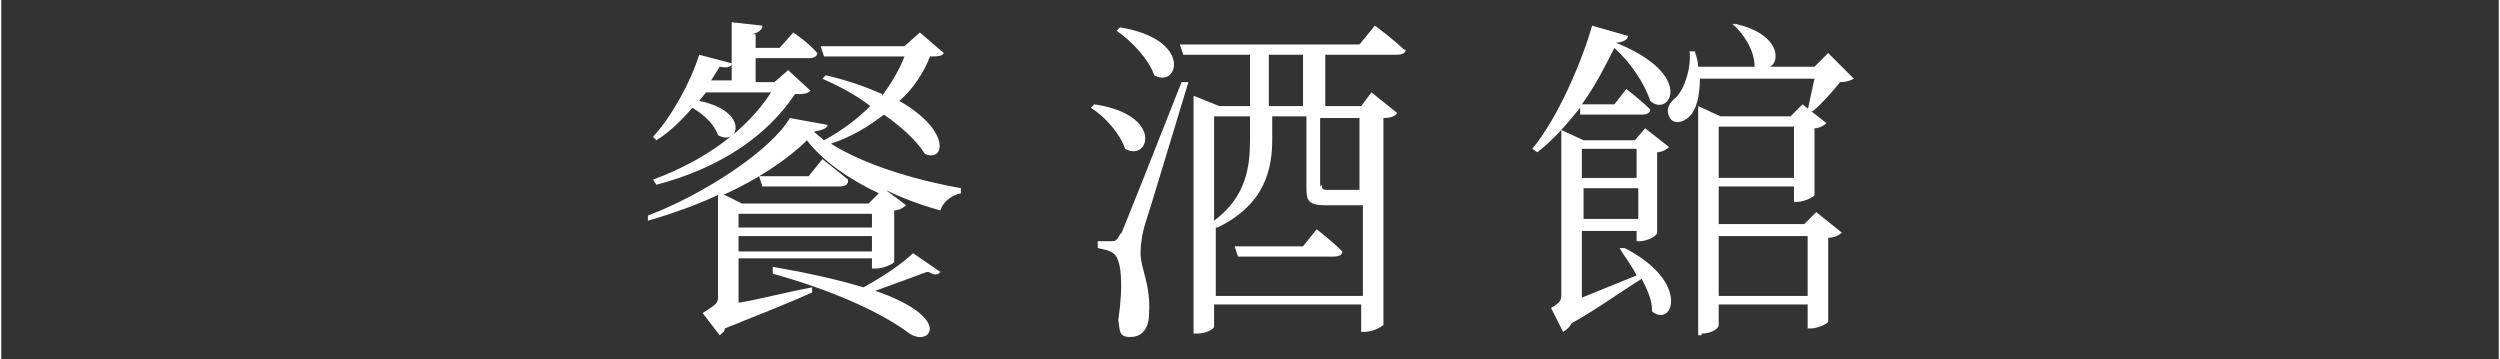
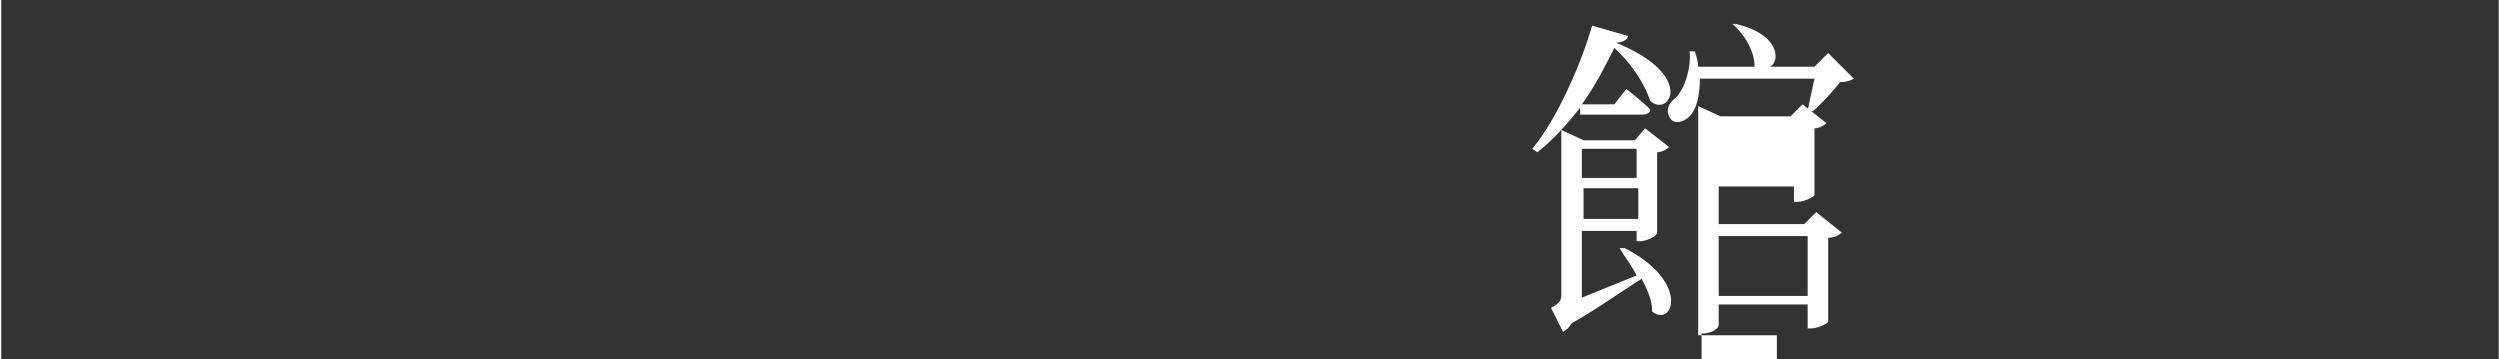
<svg xmlns="http://www.w3.org/2000/svg" id="_圖層_1" data-name="圖層_1" width="51.5mm" height="7.4mm" version="1.1" viewBox="0 0 146 21">
  <rect x="0" y="0" width="146" height="21" fill="#333333" stroke="none" />
-   <path d="M51.5,5.6c.5-.7,1-1.5,1.3-2.3h-4.7l-.2-.6h4.9l.9-.8,1.4,1.2c-.1.2-.4.2-.8.2-.4,1-1,1.9-1.8,2.6,3,1.7,2.7,3.6,1.5,3.1-.5-.8-1.4-1.6-2.4-2.3-.9.7-1.9,1.3-3.1,1.7,1.9,1.2,4.8,2.1,7.6,2.6v.3c-.6.1-1.1.6-1.2,1-1.1-.3-2.2-.7-3.2-1.2l1.2.9c-.1.1-.4.3-.7.3v3c0,.1-.6.4-1.1.4h-.2v-.6h-7.8v2.6c1.2-.2,2.7-.6,4.3-.9v.3c-1.1.5-3.1,1.3-5.1,2.1,0,.2-.2.3-.3.4l-1-1.3c.8-.5.9-.6.9-.9v-6c-1.3.6-2.7,1.1-4.1,1.5v-.3c3.2-1.2,7.2-3.8,8.3-5.7l2.2.4c0,.2-.3.3-.8.4l.6.5h0c1.1-.6,2-1.3,2.7-2-.9-.7-1.9-1.2-2.8-1.6l.2-.2c1.3.3,2.4.7,3.3,1.1ZM44.1,2v.8h1.4l.8-.9s.9.6,1.4,1.2c0,.2-.2.3-.5.3h-3.1v1.4h1.1l.8-.7,1.3,1.2c-.2.2-.4.2-.9.2-1.6,2.4-4.3,4.3-8.1,5.3l-.2-.3c3-1.1,5.5-2.9,6.9-5.1h-3.8l-.4.5c3,.6,2.3,2.7,1.1,2-.2-.6-.8-1.2-1.5-1.6-.6.7-1.3,1.4-2.1,1.9l-.2-.2c1.1-1.2,2.2-3.2,2.7-4.8l1.9.5c0,.2-.2.3-.7.2l-.5.8h1.2V1.3l1.8.2c0,.2-.2.4-.6.5ZM42.3,11.4l1,.5h7.4l.6-.6c-1.7-.8-3.3-1.9-4.2-3.1-1.1,1.1-2.9,2.3-4.9,3.2ZM43.1,13.3h7.8v-.8h-7.8v.8ZM50.9,14.7v-.9h-7.8v.9h7.8ZM49.5,10.6c0,.2-.2.3-.5.3h-4.5l-.2-.6h2.9l.8-1s.9.7,1.5,1.2ZM54.1,15.9c-.8.3-1.9.7-3,1.1,4.6,1.6,3.2,3.3,2,2.5-1.6-1.2-4.4-2.5-8-3.5v-.4c2.3.4,4,.8,5.3,1.2,1.1-.6,2.3-1.4,2.9-2l1.6,1.1c-.2.2-.3.2-.7,0Z" fill="#fff" />
-   <path d="M65.7,8.7c-.3-.9-1.2-1.9-2-2.4l.2-.2c4.1.6,3.2,3.4,1.8,2.6ZM65.5,13.6q.3-.7,3.5-8.8h.4c-.8,2.6-2.2,7.3-2.5,8.2-.2.6-.3,1.3-.3,1.8,0,.9.6,1.8.5,3.5,0,.9-.4,1.4-1.1,1.4s-.6-.4-.7-1c.3-2,.2-3.6-.3-3.9-.3-.2-.5-.2-.9-.3v-.4h.8c.2,0,.3,0,.5-.4ZM67.4,4.4c-.3-.9-1.3-2-2.2-2.6l.2-.2c4.3.7,3.4,3.6,2,2.8ZM82.1,2.9c0,.2-.2.3-.5.3h-4.2v3h2.1l.6-.8,1.5,1.2c-.1.2-.4.3-.8.3v12.1c0,0-.5.4-1.1.4h-.2v-1.6h-8.6v1.3c0,.1-.4.4-1,.4h-.2V5.6l1.5.6h1.8v-3h-3.9l-.2-.6h10.5l.9-1.1s1.1.8,1.7,1.4ZM71,13.3h0c0,0,0,4,0,4h8.6v-5.3c-.3,0-.8,0-1.3,0h-.9c-1,0-1.1-.3-1.1-1v-4.2h-2v1.3c0,1.6-.3,3.8-3.2,5.2ZM73,8.1v-1.3h-2.1v6.1c1.9-1.4,2.1-3.2,2.1-4.7ZM78.4,14.7c0,.2-.2.3-.5.3h-5.6l-.2-.6h4l.8-1s.9.7,1.5,1.3ZM76.1,6.2v-3h-2v3h2ZM77.2,10.8c0,.2,0,.3.3.3h1.3c0,0,.2,0,.2,0,0,0,.2,0,.4,0v-4.2h-2.3v4Z" fill="#fff" />
-   <path d="M94.4,2.5c4.7,1.9,3.1,4.4,2,3.4-.3-.9-1-2.1-2.1-3.1-.5,1-1.1,2.2-1.9,3.3h1.9l.7-.9s.9.7,1.4,1.2c0,.2-.2.3-.5.3h-3.6v-.4c-.8,1-1.6,1.9-2.5,2.6l-.3-.2c1.5-1.8,2.9-5.1,3.5-7.2l2.1.6c0,.2-.3.4-.8.4h0ZM96.5,18.1c0-.6-.3-1.2-.6-1.8-1,.6-2.5,1.7-4.1,2.6-.1.2-.3.4-.5.5l-.7-1.4c.5-.3.6-.4.6-.8V7.6l1.3.6h3l.6-.7,1.4,1.1c-.1.1-.4.3-.7.3v4.7c0,.2-.6.5-1,.5h-.2v-.6h-3.2v3.9l3.2-1.3c-.3-.6-.7-1.1-1-1.6h.3c3.9,2,2.8,4.7,1.6,3.7ZM92.4,10.4h3.2v-1.7h-3.2v1.7ZM95.7,12.8v-1.8h-3.2v1.8h3.2ZM99.3,3.9h3.4-.2c0-1-.7-2-1.3-2.5h.2c2.6.6,2.6,2.2,2,2.5h2.6l.8-.8,1.5,1.5c-.2.1-.4.2-.8.2-.4.5-1.1,1.3-1.6,1.7h-.3c0-.1.4-1.9.4-1.9h-6.7c0,1-.2,1.8-.6,2.2-.4.4-1,.5-1.2,0-.2-.4,0-.8.4-1.1.5-.5.9-1.7.8-2.7h.3c.1.3.2.6.2.9ZM99.4,19.6h-.2V6.2l1.3.6h4.1l.7-.7,1.4,1.1c-.1.1-.4.3-.7.3v3.9c0,.1-.6.4-1,.4h-.2v-.9h-4.4v2.2h5l.7-.7,1.5,1.2c-.1.1-.4.3-.8.3v4.9c0,.1-.6.4-1,.4h-.2v-1.4h-5.2v1.2c0,.2-.4.5-1,.5ZM100.4,7.4v3h4.4v-3h-4.4ZM105.6,17.3v-3.5h-5.2v3.5h5.2Z" fill="#fff" />
+   <path d="M94.4,2.5c4.7,1.9,3.1,4.4,2,3.4-.3-.9-1-2.1-2.1-3.1-.5,1-1.1,2.2-1.9,3.3h1.9l.7-.9s.9.7,1.4,1.2c0,.2-.2.3-.5.3h-3.6v-.4c-.8,1-1.6,1.9-2.5,2.6l-.3-.2c1.5-1.8,2.9-5.1,3.5-7.2l2.1.6c0,.2-.3.4-.8.4h0ZM96.5,18.1c0-.6-.3-1.2-.6-1.8-1,.6-2.5,1.7-4.1,2.6-.1.2-.3.4-.5.5l-.7-1.4c.5-.3.6-.4.6-.8V7.6l1.3.6h3l.6-.7,1.4,1.1c-.1.1-.4.3-.7.3v4.7c0,.2-.6.5-1,.5h-.2v-.6h-3.2v3.9l3.2-1.3c-.3-.6-.7-1.1-1-1.6h.3c3.9,2,2.8,4.7,1.6,3.7ZM92.4,10.4h3.2v-1.7h-3.2v1.7ZM95.7,12.8v-1.8h-3.2v1.8h3.2ZM99.3,3.9h3.4-.2c0-1-.7-2-1.3-2.5h.2c2.6.6,2.6,2.2,2,2.5h2.6l.8-.8,1.5,1.5c-.2.1-.4.2-.8.2-.4.5-1.1,1.3-1.6,1.7h-.3c0-.1.4-1.9.4-1.9h-6.7c0,1-.2,1.8-.6,2.2-.4.4-1,.5-1.2,0-.2-.4,0-.8.4-1.1.5-.5.9-1.7.8-2.7h.3c.1.3.2.6.2.9ZM99.4,19.6h-.2V6.2l1.3.6h4.1l.7-.7,1.4,1.1c-.1.1-.4.3-.7.3v3.9c0,.1-.6.4-1,.4h-.2v-.9h-4.4v2.2h5l.7-.7,1.5,1.2c-.1.1-.4.3-.8.3v4.9c0,.1-.6.4-1,.4h-.2v-1.4h-5.2v1.2c0,.2-.4.5-1,.5Zv3h4.4v-3h-4.4ZM105.6,17.3v-3.5h-5.2v3.5h5.2Z" fill="#fff" />
</svg>